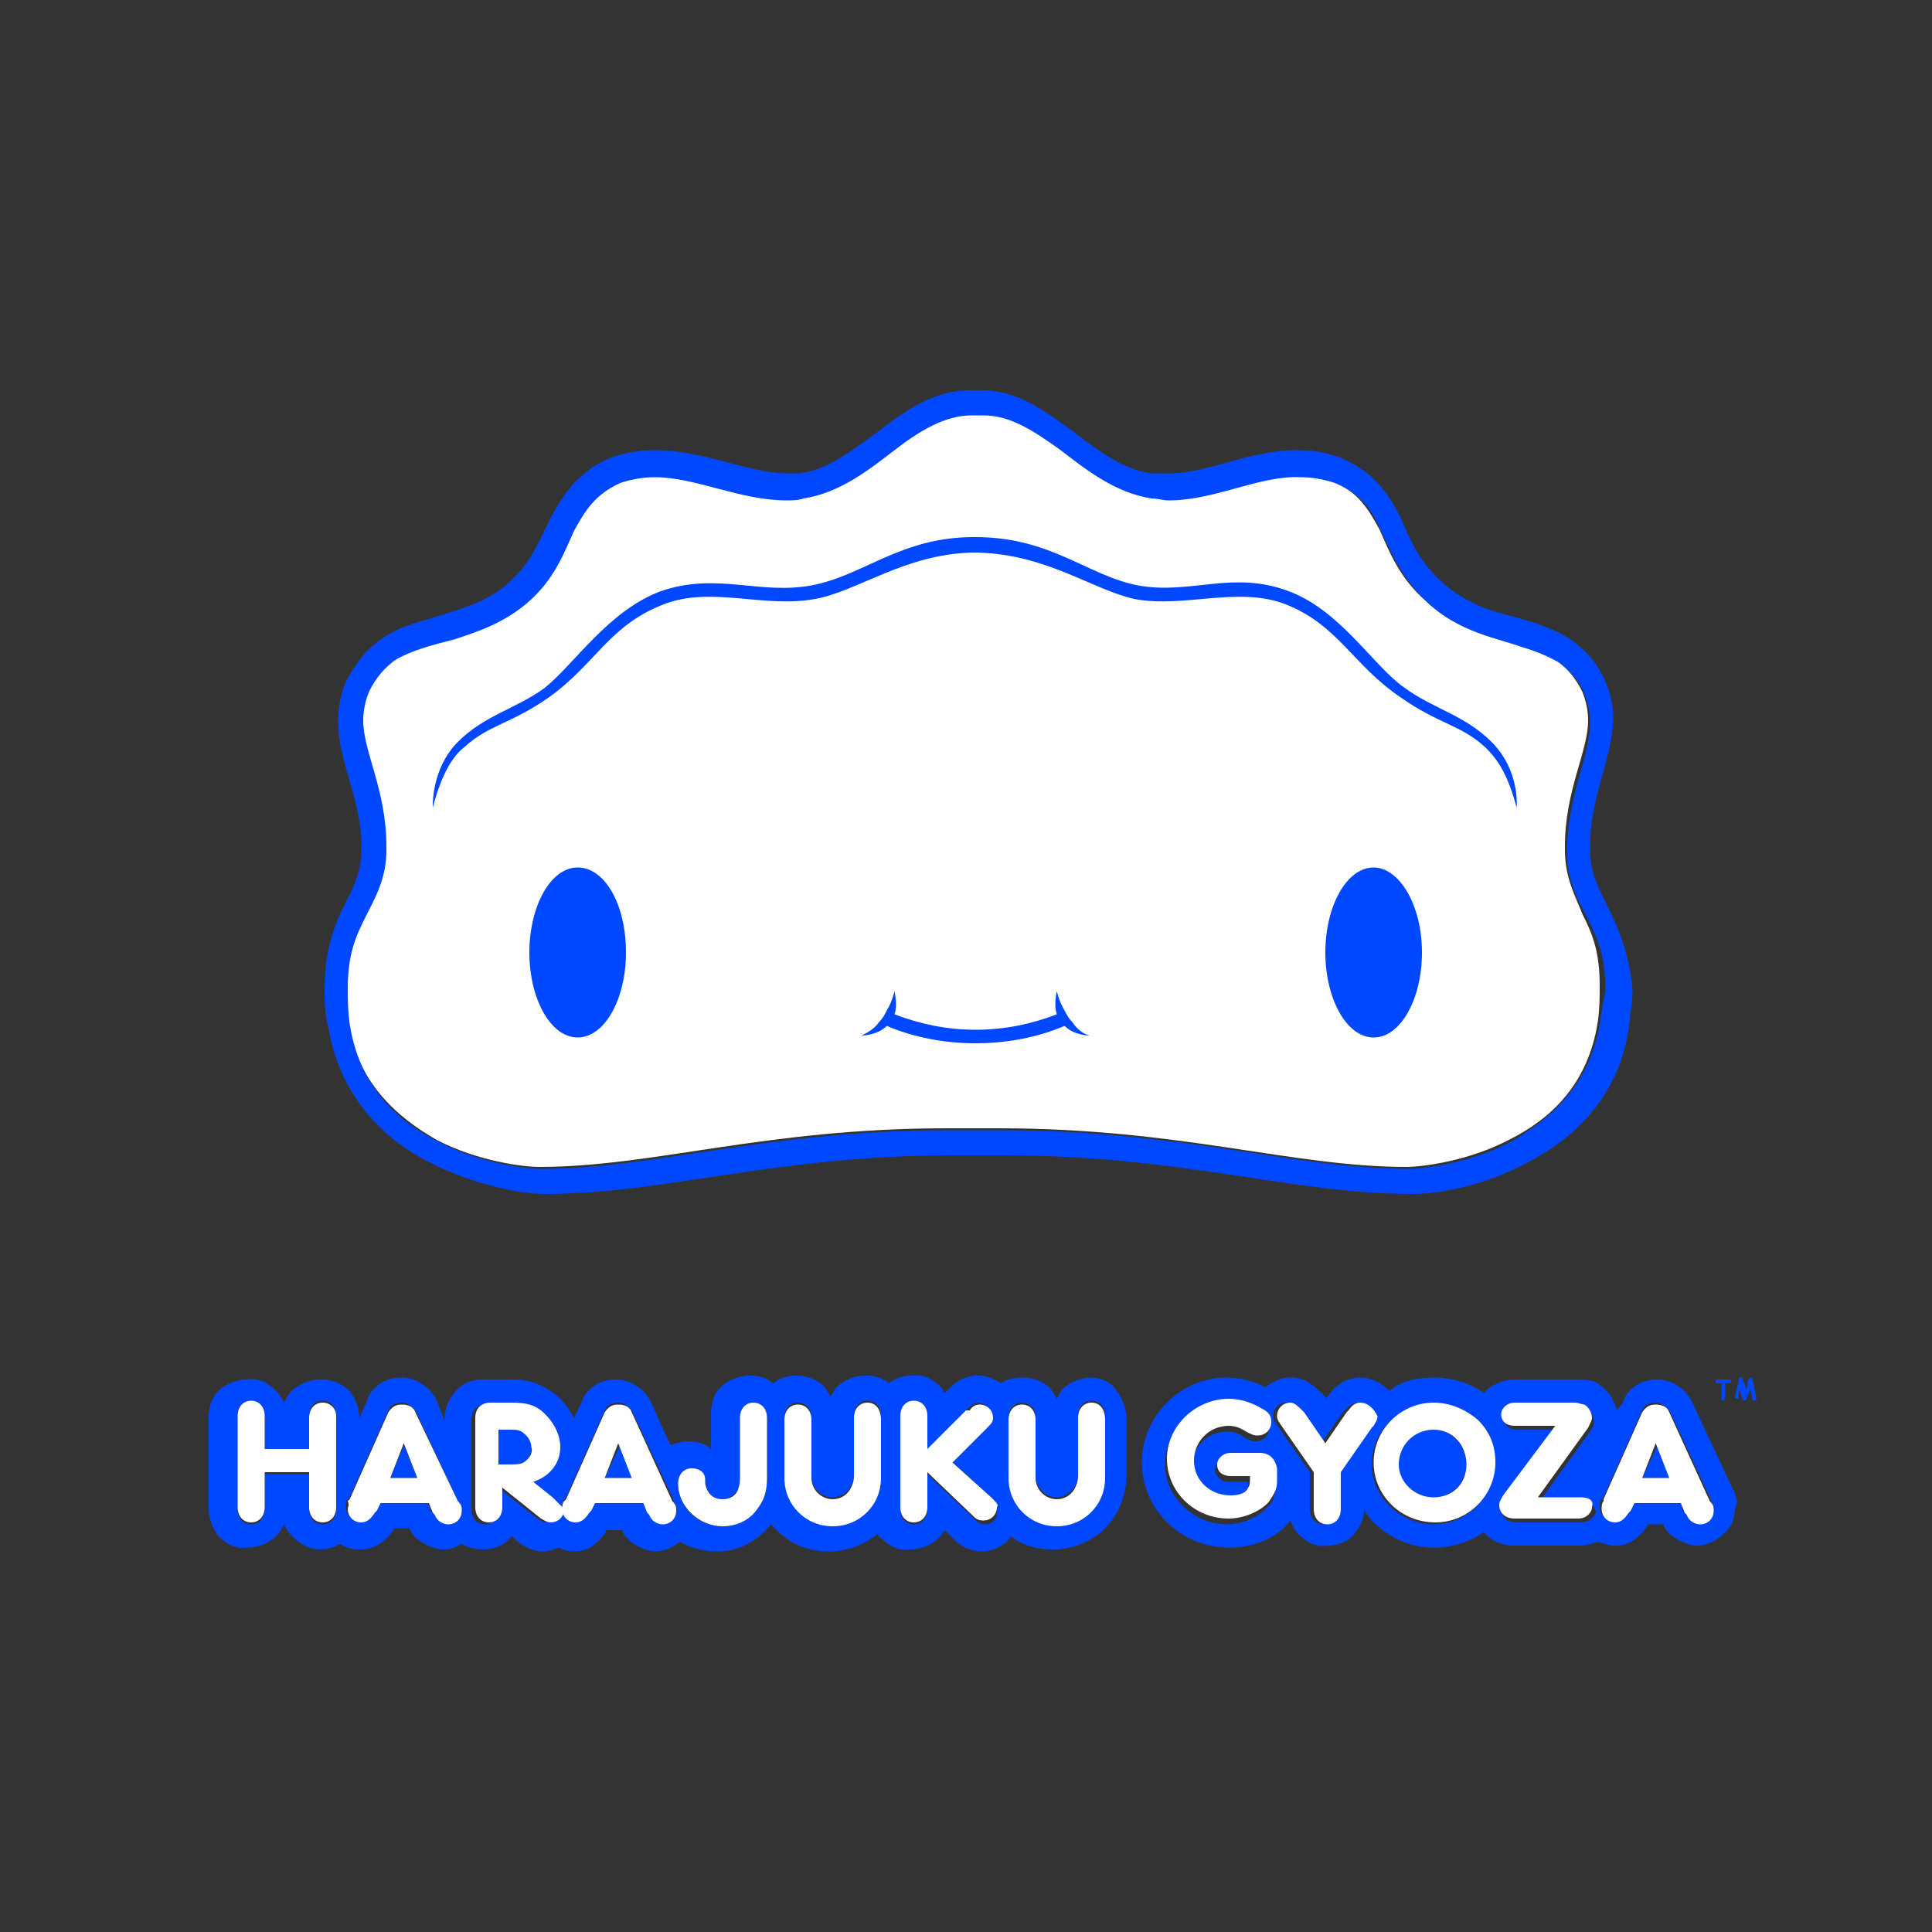
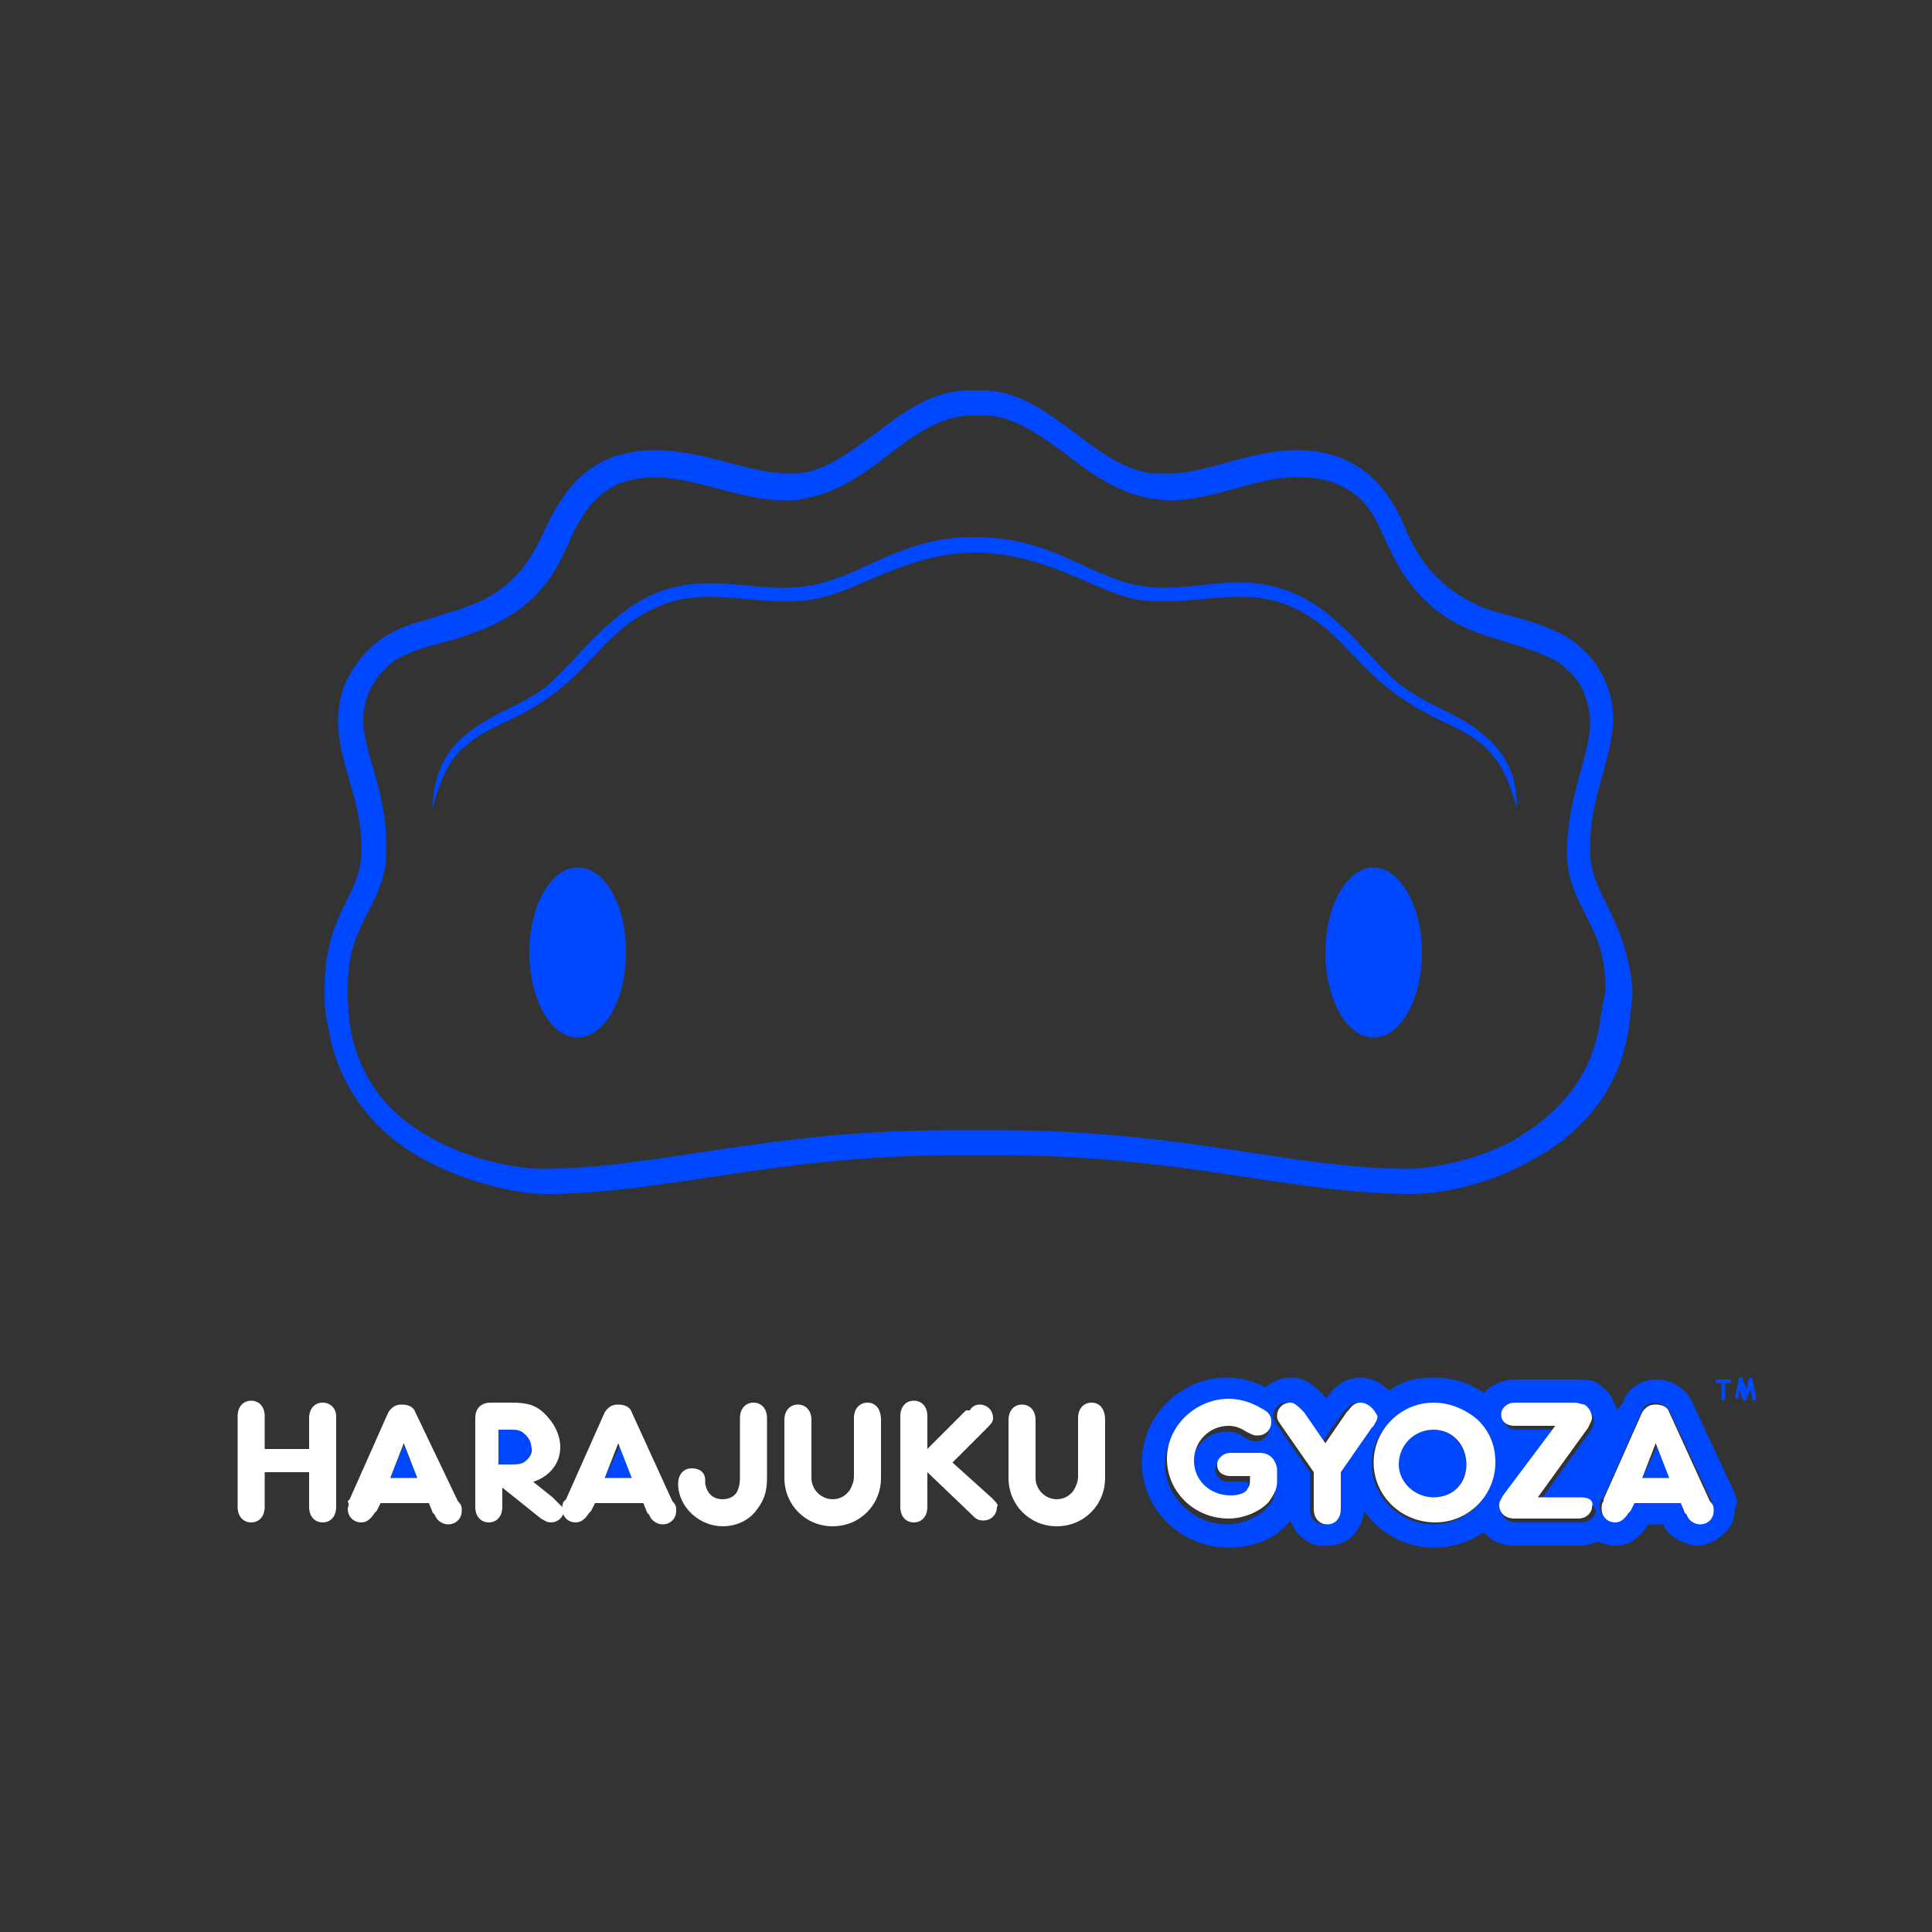
<svg xmlns="http://www.w3.org/2000/svg" version="1.1" id="harajuku-logo" x="0px" y="0px" viewBox="0 0 100 100" style="enable-background:new 0 0 100 100;" xml:space="preserve">
  <rect x="0" y="0" width="100" height="100" fill="#333333" stroke="none" />
  <style type="text/css">
	.st0{fill:#FFFFFF;}
	.st1{fill:#0048FF;}
</style>
  <g>
-     <path class="st0" d="M81,44c0-0.1,0-0.1,0-0.2c0-2.9,1.2-4.9,1.2-6.5c0-0.5-0.1-1-0.3-1.5c-0.4-0.8-0.8-1.2-1.3-1.6   c-0.5-0.4-1.2-0.6-1.9-0.8c-1.5-0.4-3.3-0.8-4.9-2.3c-1.4-1.2-1.9-2.6-2.4-3.7c-0.6-1.1-1.1-1.9-2.4-2.5c-0.6-0.2-1.2-0.3-1.8-0.3   c-2.1,0-4.4,1.2-6.8,1.2c-0.3,0-0.6,0-0.9-0.1c-1.9-0.3-3.4-1.5-4.7-2.5c-1.3-1-2.6-1.8-4-1.8c-0.1,0-0.5,0-0.6,0   c-1.4,0-2.6,0.8-4,1.8c-1.3,1-2.8,2.2-4.7,2.5c-0.3,0-0.6,0.1-0.9,0.1c-2.4,0-4.7-1.3-6.8-1.2c-0.6,0-1.2,0.1-1.8,0.3   c-1.4,0.6-1.9,1.4-2.4,2.5c-0.5,1.1-1.1,2.5-2.4,3.7c-1.2,1.1-2.6,1.6-3.8,1.9c-1.2,0.4-2.3,0.6-3.1,1.1c-0.5,0.4-1,0.8-1.3,1.6   c-0.2,0.5-0.3,1-0.3,1.5c0,1.7,1.1,3.6,1.2,6.5c0,0.1,0,0.1,0,0.2c0,1.5-0.6,2.5-1.1,3.5c-0.5,1-0.9,1.9-0.9,3.7   c0,0.5,0,1.1,0.1,1.8c0.5,3.1,2.5,4.9,4.6,6.1c2.1,1.1,4.5,1.4,5.3,1.4c5.9,0,11.7-2,21.1-2c0.5,0,2.3,0,2.7,0c9.4,0,15.2,2,21.1,2   c0.8,0,3.2-0.3,5.3-1.4c2.2-1.1,4.1-2.9,4.6-6.1c0.1-0.7,0.1-1.3,0.1-1.9c0-1.8-0.4-2.7-0.9-3.7C81.6,46.5,81,45.5,81,44z" />
    <path class="st1" d="M83.2,46.9c-0.5-1-0.9-1.8-0.9-2.9c0-0.1,0-0.1,0-0.2c0-2.5,1.1-4.4,1.2-6.5c0-0.7-0.1-1.3-0.4-2   c-0.4-1-1.1-1.7-1.8-2.2c-1.1-0.7-2.3-1-3.4-1.3c-1.2-0.3-2.3-0.8-3.3-1.7c-1.1-1-1.6-2.1-2.1-3.3c-0.6-1.2-1.4-2.4-3.1-3.1   c-0.8-0.3-1.5-0.4-2.3-0.4c-2.5,0-4.8,1.3-6.8,1.2c-0.2,0-0.4,0-0.7,0c-1.5-0.2-2.8-1.2-4.1-2.2c-1.4-1-2.8-2.1-4.7-2.1   c-0.1,0-0.5,0-0.6,0c-1.9,0-3.4,1.1-4.7,2.1c-1.4,1-2.6,2-4.1,2.2c-0.2,0-0.4,0-0.7,0c-1.9,0-4.3-1.2-6.8-1.2   c-0.7,0-1.5,0.1-2.3,0.4c-1.7,0.7-2.5,2-3.1,3.1c-0.6,1.2-1,2.3-2.1,3.3c-1.3,1.2-2.9,1.5-4.4,2c-0.8,0.2-1.6,0.5-2.3,1   c-0.7,0.5-1.3,1.2-1.8,2.2c-0.3,0.7-0.4,1.4-0.4,2c0,2.2,1.2,4,1.2,6.5c0,0.1,0,0.1,0,0.2c0,1.2-0.4,1.9-0.9,2.9   c-0.5,1-1,2.3-1,4.3c0,0.6,0,1.3,0.2,2c0.6,3.6,2.9,5.8,5.3,7c2.4,1.2,4.8,1.6,5.9,1.6c6.2,0,11.9-2,21.1-2c0.5,0,2.3,0,2.7,0   c9.2,0,14.9,2,21.1,2c1.1,0,3.5-0.3,5.9-1.6c2.4-1.2,4.8-3.4,5.3-7c0.1-0.8,0.2-1.4,0.2-2C84.3,49.2,83.7,47.9,83.2,46.9z M82.8,53   c-0.5,3.1-2.5,4.9-4.6,6.1c-2.1,1.1-4.5,1.4-5.3,1.4c-5.9,0-11.7-2-21.1-2c-0.5,0-2.3,0-2.7,0c-9.4,0-15.2,2-21.1,2   c-0.8,0-3.2-0.3-5.3-1.4c-2.2-1.1-4.1-2.9-4.6-6.1C18,52.3,18,51.7,18,51.2c0-1.8,0.4-2.7,0.9-3.7c0.5-1,1.1-2,1.1-3.5   c0-0.1,0-0.1,0-0.2c0-2.9-1.2-4.9-1.2-6.5c0-0.5,0.1-1,0.3-1.5c0.4-0.8,0.8-1.2,1.3-1.6c0.8-0.5,1.9-0.8,3.1-1.1   c1.2-0.4,2.5-0.8,3.8-1.9c1.4-1.2,1.9-2.6,2.4-3.7c0.6-1.1,1.1-1.9,2.4-2.5c0.6-0.2,1.2-0.3,1.8-0.3c2.1,0,4.4,1.2,6.8,1.2   c0.3,0,0.6,0,0.9-0.1c1.9-0.3,3.4-1.5,4.7-2.5c1.3-1,2.6-1.8,4-1.8c0.1,0,0.5,0,0.6,0c1.4,0,2.6,0.8,4,1.8c1.3,1,2.8,2.2,4.7,2.5   c0.3,0,0.6,0.1,0.9,0.1c2.4,0,4.7-1.3,6.8-1.2c0.6,0,1.2,0.1,1.8,0.3c1.4,0.6,1.9,1.4,2.4,2.5c0.5,1.1,1.1,2.5,2.4,3.7   c1.6,1.5,3.5,1.8,4.9,2.3c0.7,0.2,1.4,0.5,1.9,0.8c0.5,0.4,1,0.8,1.3,1.6c0.2,0.5,0.3,1,0.3,1.5c0,1.7-1.1,3.6-1.2,6.5   c0,0.1,0,0.1,0,0.2c0,1.5,0.6,2.5,1.1,3.5c0.5,1,0.9,1.9,0.9,3.7C83,51.7,82.9,52.3,82.8,53z" />
    <path class="st1" d="M77.2,38.4c-1.4-1.4-3-1.7-4.5-2.8c-1.6-1.1-3.3-4-6-5c-2.9-1.1-5.1,0.2-7.8-0.3c-2.6-0.5-4.5-2.5-8.4-2.5   c0,0-0.1,0-0.1,0c-3.8,0-5.7,2-8.4,2.5c-2.7,0.5-4.9-0.7-7.8,0.3c-2.7,1-4.5,3.8-6,5c-1.5,1.1-3.1,1.4-4.5,2.8   c-1.4,1.4-1.3,3.4-1.3,3.4c0.5-1.9,1.1-2.7,1.6-3.1c1.3-1.2,2.4-1.2,4.4-2.6c2.4-1.7,3.1-3.7,5.9-4.8c2.5-1,5.2,0.2,7.9-0.3   c2.2-0.4,4.6-2.3,8.1-2.4c0.1,0,0.2,0,0.3,0c3.6,0.1,5.9,1.9,8.1,2.4c2.6,0.5,5.4-0.7,7.9,0.3c2.7,1.1,3.4,3.1,5.9,4.8   c2,1.4,3.1,1.4,4.4,2.6c0.5,0.5,1.1,1.2,1.6,3.1C78.5,41.8,78.7,39.9,77.2,38.4z" />
-     <path class="st1" d="M55.5,52.9c-0.2-0.2-0.3-0.4-0.4-0.6c-0.3-0.5-0.4-1-0.4-1c-0.1,0.5-0.1,0.9,0,1.2c-1.3,0.5-2.7,0.8-4.2,0.8   c-1.5,0-2.9-0.3-4.2-0.8c0.1-0.3,0.1-0.7,0-1.2c0,0-0.1,0.5-0.4,1c-0.1,0.2-0.2,0.4-0.4,0.6c-0.2,0.3-0.5,0.5-0.9,0.7   c0,0,0.8,0,1.3-0.5c1.4,0.6,3,0.9,4.6,0.9c1.6,0,3.2-0.3,4.6-0.9c0.5,0.5,1.3,0.5,1.3,0.5C56,53.5,55.7,53.2,55.5,52.9z" />
    <g>
      <path class="st1" d="M32.4,49.3c0,2.4-1.1,4.4-2.5,4.4c-1.4,0-2.5-2-2.5-4.4c0-2.4,1.1-4.4,2.5-4.4C31.3,44.9,32.4,46.8,32.4,49.3    z" />
      <path class="st1" d="M73.6,49.3c0,2.4-1.1,4.4-2.5,4.4c-1.4,0-2.5-2-2.5-4.4c0-2.4,1.1-4.4,2.5-4.4C72.4,44.9,73.6,46.8,73.6,49.3    z" />
    </g>
    <g>
-       <path class="st1" d="M56.5,71.3c-0.5,0-1.1,0.2-1.5,0.6c-0.1,0.1-0.2,0.3-0.3,0.5c-0.1-0.2-0.2-0.3-0.3-0.5    c-0.4-0.4-0.9-0.6-1.5-0.6c-0.4,0-0.8,0.1-1.1,0.3c-0.3-0.2-0.7-0.4-1.2-0.4c-0.6,0-1.1,0.3-1.4,0.6l0,0l-0.1,0.1l-0.2,0.2    c-0.1-0.1-0.1-0.2-0.2-0.3c-0.4-0.4-0.9-0.7-1.5-0.6c-0.4,0-0.8,0.1-1.2,0.4c-0.3-0.3-0.8-0.4-1.2-0.4c-0.5,0-1.1,0.2-1.5,0.6    c-0.1,0.1-0.2,0.3-0.3,0.5c-0.1-0.2-0.2-0.3-0.3-0.5c-0.4-0.4-0.9-0.6-1.5-0.6c-0.4,0-0.8,0.1-1.2,0.4c-0.3-0.3-0.8-0.4-1.2-0.4    c-0.5,0-1.1,0.2-1.5,0.6c-0.4,0.4-0.5,0.9-0.5,1.4v0.2V75c-0.3-0.3-0.8-0.4-1.2-0.4c-0.3,0-0.6,0.1-0.9,0.2l-1-2.2    c-0.3-0.7-1.1-1.2-1.8-1.2c-0.4,0-0.8,0.1-1.1,0.3c-0.3,0.2-0.6,0.5-0.7,0.9l-0.4,0.8c-0.3-0.6-0.7-1.1-1.2-1.4    c-0.3-0.2-0.7-0.4-1.1-0.5c-0.4-0.1-0.8-0.1-1.2-0.1h-0.9h-0.2c-0.5,0-1.1,0.1-1.5,0.6c-0.4,0.4-0.6,1-0.6,1.5v0v0l-0.4-1    c-0.3-0.7-1.1-1.2-1.8-1.2c-0.4,0-0.8,0.1-1.1,0.3c-0.3,0.2-0.6,0.5-0.7,0.9l-0.4,0.9v0c0-0.5-0.2-1-0.5-1.4    c-0.4-0.4-0.9-0.6-1.5-0.6c-0.5,0-1.1,0.2-1.5,0.6c-0.2,0.2-0.3,0.4-0.4,0.6c-0.1-0.2-0.2-0.4-0.4-0.6c-0.4-0.4-0.9-0.7-1.5-0.6    c-0.5,0-1.1,0.2-1.5,0.6c-0.4,0.4-0.5,0.9-0.5,1.4v4.7c0,0.5,0.2,1,0.5,1.4c0.4,0.4,0.9,0.7,1.5,0.6c0.5,0,1.1-0.2,1.5-0.6    c0.2-0.2,0.3-0.4,0.4-0.6c0.1,0.2,0.2,0.4,0.4,0.6c0.4,0.4,0.9,0.7,1.5,0.7c0,0,0,0,0,0c0.3,0,0.7-0.1,1-0.3    c0.3,0.2,0.6,0.3,1,0.3c0.4,0,0.8-0.1,1.2-0.4c0.3-0.2,0.5-0.5,0.6-0.7h0.8c0.1,0.3,0.3,0.5,0.6,0.7c0.3,0.2,0.8,0.4,1.1,0.4h0    c0.4,0,0.7-0.1,1-0.3c0.3,0.2,0.7,0.3,1.1,0.3c0,0,0,0,0,0c0.5,0,1.1-0.2,1.4-0.6c0,0,0.1-0.1,0.1-0.1l0.3,0.3l0,0    c0.3,0.2,0.7,0.5,1.3,0.5c0.3,0,0.6-0.1,0.8-0.2c0.2,0.1,0.5,0.2,0.8,0.2c0.4,0,0.8-0.1,1.1-0.4c0.3-0.2,0.5-0.5,0.6-0.7h0.8    c0.1,0.3,0.3,0.5,0.6,0.7c0.3,0.2,0.8,0.4,1.1,0.4h0c0.5,0,0.9-0.2,1.3-0.5c0.5,0.3,1.2,0.5,1.9,0.5c0,0,0,0,0,0    c1.1,0,2.1-0.5,2.8-1.4c0.1,0.1,0.2,0.2,0.3,0.3c0.7,0.7,1.6,1.1,2.7,1.1h0c0.9,0,1.8-0.3,2.5-0.9c0.1,0.1,0.1,0.2,0.2,0.2    c0.4,0.4,0.9,0.7,1.5,0.6c0.5,0,1.1-0.2,1.5-0.6c0.1-0.1,0.2-0.3,0.3-0.4l0.4,0.4l0.1,0.1c0.3,0.3,0.8,0.6,1.4,0.6h0    c0.5,0,1-0.2,1.4-0.6c0,0,0.1-0.1,0.1-0.2c0.6,0.5,1.4,0.7,2.2,0.7h0c1,0,2-0.4,2.7-1.1c0.7-0.7,1.1-1.7,1.1-2.7v-2.8v-0.2    c0-0.5-0.2-1-0.5-1.4C57.6,71.6,57,71.3,56.5,71.3z M17.4,73.6v4.3v0.2c0,0.5-0.3,0.8-0.7,0.8c-0.4,0-0.7-0.3-0.7-0.8v-0.2v-1.6    h-2.3v1.6v0.2c0,0.5-0.3,0.8-0.7,0.8c-0.4,0-0.7-0.3-0.7-0.8v-0.2v-4.3v-0.2c0-0.5,0.3-0.8,0.7-0.8c0.4,0,0.7,0.3,0.7,0.8v0.2V75    H16v-1.5v-0.2c0-0.5,0.3-0.8,0.7-0.8c0.4,0,0.7,0.3,0.7,0.8V73.6z M23.1,78.8c-0.3,0-0.5-0.2-0.7-0.5l-0.1-0.1l-0.2-0.5h-2.5    l-0.2,0.4l-0.1,0.1c-0.2,0.3-0.4,0.5-0.7,0.5c-0.4,0-0.7-0.3-0.7-0.7c0-0.1,0-0.3,0.1-0.4l0.1-0.1l2-4.5c0.1-0.3,0.4-0.4,0.7-0.4    c0.3,0,0.5,0.2,0.7,0.4l2.1,4.5c0.1,0.3,0.2,0.4,0.2,0.5C23.8,78.5,23.4,78.8,23.1,78.8z M28.3,78.8c-0.2,0-0.3-0.1-0.5-0.2    l-2-1.6v0.9v0.2c0,0.5-0.3,0.8-0.7,0.8c-0.4,0-0.7-0.3-0.7-0.8v-0.2v-4.2v-0.2c0-0.5,0.3-0.8,0.8-0.8h0.2h0.9    c0.7,0,1.2,0.1,1.5,0.4c0.6,0.4,1,1.1,1,1.9c0,0.9-0.5,1.5-1.4,1.8l1,0.8c0.3,0.2,0.4,0.4,0.4,0.6C29,78.5,28.7,78.8,28.3,78.8z     M34.3,78.8c-0.3,0-0.5-0.2-0.7-0.5l-0.1-0.1l-0.2-0.5h-2.5l-0.2,0.4l-0.1,0.1c-0.2,0.3-0.4,0.5-0.7,0.5c-0.4,0-0.7-0.3-0.7-0.7    c0-0.1,0-0.3,0.1-0.4l0.1-0.1l2-4.5c0.1-0.3,0.4-0.4,0.7-0.4c0.3,0,0.5,0.2,0.7,0.4l2.1,4.5c0.1,0.3,0.2,0.4,0.2,0.5    C35,78.5,34.6,78.8,34.3,78.8z M39.7,73.6v2.9c0,0.7-0.1,1.1-0.5,1.6c-0.5,0.6-1.1,0.9-1.8,0.9c-1.3,0-2.3-1-2.3-2.2    c0-0.5,0.3-0.8,0.7-0.8c0.4,0,0.6,0.3,0.7,0.6l0,0.2c0.1,0.5,0.4,0.8,0.9,0.8c0.3,0,0.6-0.2,0.8-0.5c0.1-0.2,0.1-0.3,0.1-0.8v-2.7    v-0.2c0-0.5,0.3-0.8,0.7-0.8c0.4,0,0.7,0.3,0.7,0.8V73.6z M45.6,73.6v2.8c0,1.4-1.1,2.5-2.5,2.5c-1.4,0-2.5-1.1-2.5-2.5v-2.8v-0.2    c0-0.5,0.3-0.8,0.7-0.8c0.4,0,0.7,0.3,0.7,0.8v0.2v2.8c0,0.6,0.5,1.1,1.1,1.1c0.3,0,0.7-0.2,0.9-0.5c0.1-0.2,0.2-0.4,0.2-0.7v-2.8    v-0.2c0-0.5,0.3-0.8,0.7-0.8c0.4,0,0.7,0.3,0.7,0.8V73.6z M51,78.9c-0.2,0-0.4-0.1-0.5-0.2l-0.1-0.1L48,76.3v1.6v0.2    c0,0.5-0.3,0.8-0.7,0.8c-0.4,0-0.7-0.3-0.7-0.8v-0.2v-4.3v-0.2c0-0.5,0.3-0.8,0.7-0.8c0.4,0,0.7,0.3,0.7,0.8v0.2V75l2-2l0.1-0.1    c0.2-0.2,0.4-0.3,0.5-0.3c0.4,0,0.7,0.3,0.7,0.7c0,0.2-0.1,0.4-0.4,0.6l-1.7,1.7l2,1.8c0.3,0.3,0.4,0.4,0.4,0.7    C51.7,78.5,51.4,78.9,51,78.9z M57.2,73.6v2.8c0,1.4-1.1,2.5-2.5,2.5c-1.4,0-2.5-1.1-2.5-2.5v-2.8v-0.2c0-0.5,0.3-0.8,0.7-0.8    c0.4,0,0.7,0.3,0.7,0.8v0.2v2.8c0,0.6,0.5,1.1,1.1,1.1c0.3,0,0.7-0.2,0.9-0.5c0.1-0.2,0.2-0.4,0.2-0.7v-2.8v-0.2    c0-0.5,0.3-0.8,0.7-0.8c0.4,0,0.7,0.3,0.7,0.8V73.6z" />
      <polygon class="st1" points="31.3,76.5 32.8,76.5 32.1,74.8   " />
      <polygon class="st1" points="20.2,76.5 21.6,76.5 20.9,74.8   " />
      <path class="st1" d="M27.1,74.1C26.9,74,26.8,74,26.3,74h-0.5v1.8h0.5c0.4,0,0.6,0,0.8-0.1c0.3-0.2,0.4-0.5,0.4-0.8    C27.6,74.6,27.4,74.2,27.1,74.1z" />
    </g>
    <g>
      <g>
        <path class="st1" d="M89.9,77.6c-0.1-0.2-0.1-0.4-0.2-0.5l-2.1-4.5c-0.3-0.7-1.1-1.2-1.8-1.2c-0.4,0-0.8,0.1-1.1,0.3     c-0.3,0.2-0.6,0.5-0.7,0.9L83.7,73c-0.1-0.3-0.2-0.5-0.3-0.7c-0.2-0.3-0.5-0.6-0.9-0.8c-0.4-0.1-0.7-0.1-1-0.1h-3.1     c-0.5,0-1,0.2-1.4,0.5c-0.1,0.1-0.1,0.1-0.2,0.2c-0.7-0.5-1.6-0.8-2.6-0.8c-0.9,0-1.7,0.2-2.3,0.7c0,0,0-0.1-0.1-0.1     c-0.3-0.3-0.8-0.6-1.4-0.6c-0.3,0-0.7,0.1-1,0.3c-0.3,0.2-0.5,0.4-0.6,0.6l0,0l-0.1,0.1l0,0l-0.1,0.1l0-0.1l-0.1-0.1l0,0l0,0     c-0.2-0.2-0.4-0.4-0.7-0.6c-0.3-0.2-0.6-0.3-1-0.3c-0.5,0-0.9,0.2-1.3,0.5c-0.6-0.3-1.3-0.5-2-0.5c-1.2,0-2.3,0.5-3.1,1.3     c-0.8,0.8-1.3,1.9-1.3,3.1c0,2.4,2,4.4,4.5,4.4c0.6,0,1.2-0.1,1.7-0.3c0.5-0.2,1-0.5,1.4-1c0,0,0.1-0.1,0.1-0.1     c0.1,0.3,0.2,0.5,0.4,0.7c0.4,0.4,0.9,0.7,1.5,0.6c0,0,0,0,0,0c0.5,0,1.1-0.2,1.4-0.6c0.3-0.4,0.5-0.8,0.5-1.2     c0.2,0.2,0.3,0.4,0.5,0.6c0.8,0.8,1.9,1.3,3.1,1.3h0c1,0,1.9-0.3,2.6-0.8c0.1,0.1,0.2,0.2,0.2,0.2c0.4,0.4,1,0.5,1.4,0.5h3.4     c0.3,0,0.6-0.1,0.9-0.2c0.3,0.1,0.6,0.2,0.9,0.2c0.4,0,0.8-0.1,1.1-0.4c0.3-0.2,0.5-0.5,0.6-0.7h0.8c0.1,0.3,0.3,0.5,0.6,0.7     c0.3,0.2,0.8,0.4,1.1,0.4h0c0.5,0,1-0.2,1.4-0.6c0.4-0.3,0.6-0.8,0.6-1.4C89.9,78,89.9,77.8,89.9,77.6z M66,76.2V77     c0,0.4-0.1,0.8-0.4,1c-0.4,0.5-1.3,0.9-2.1,0.9c-1.7,0-3.2-1.4-3.2-3.1c0-1.7,1.4-3.1,3.2-3.1c0.6,0,1.2,0.2,1.7,0.5     c0.3,0.2,0.5,0.4,0.5,0.7c0,0.4-0.3,0.7-0.7,0.7c-0.2,0-0.2,0-0.6-0.2c-0.2-0.2-0.6-0.3-0.9-0.3c-1,0-1.8,0.8-1.8,1.8     c0,1,0.8,1.8,1.9,1.8c0.5,0,0.8-0.2,0.9-0.4c0.1-0.1,0.1-0.3,0.1-0.5c0,0,0-0.1,0-0.1h-0.9h-0.1c-0.4,0-0.7-0.3-0.7-0.6     c0-0.4,0.3-0.6,0.7-0.6h0.1H65h0.2c0.5,0,0.8,0.3,0.8,0.8V76.2z M70.8,73.9l-1.6,2.3v1.7v0.2c0,0.5-0.3,0.8-0.7,0.8     c-0.4,0-0.7-0.3-0.7-0.8v-0.2v-1.7l-1.6-2.3c-0.2-0.3-0.3-0.4-0.3-0.6c0-0.4,0.3-0.7,0.7-0.7c0.2,0,0.4,0.1,0.6,0.4l0.1,0.1     l1.1,1.6l1.1-1.6l0.1-0.1c0.2-0.2,0.4-0.4,0.6-0.4c0.4,0,0.7,0.3,0.7,0.7c0,0.1-0.1,0.3-0.2,0.5L70.8,73.9z M74.2,78.9     c-1.7,0-3.2-1.4-3.2-3.1c0-1.7,1.4-3.1,3.1-3.1c0.8,0,1.6,0.3,2.2,0.9c0.6,0.6,0.9,1.4,0.9,2.2C77.4,77.5,75.9,78.9,74.2,78.9z      M81.8,78.8h-0.1h-3.2c-0.5,0-0.8-0.3-0.8-0.7c0-0.2,0-0.3,0.2-0.5l2.7-3.6h-2h-0.1c-0.4,0-0.7-0.3-0.7-0.6     c0-0.4,0.3-0.6,0.7-0.6h0.1h3c0.3,0,0.4,0,0.5,0.1c0.2,0.1,0.4,0.4,0.4,0.7c0,0.2-0.1,0.3-0.2,0.5l-2.6,3.6h2.1h0.1     c0.4,0,0.7,0.3,0.7,0.6C82.5,78.5,82.3,78.8,81.8,78.8z M87.9,78.8c-0.3,0-0.5-0.2-0.7-0.5l-0.1-0.1L87,77.7h-2.5l-0.2,0.4     l-0.1,0.1c-0.2,0.3-0.4,0.5-0.7,0.5c-0.4,0-0.7-0.3-0.7-0.7c0-0.1,0-0.3,0.1-0.4l0.1-0.1l2-4.5c0.1-0.3,0.4-0.4,0.7-0.4     c0.3,0,0.5,0.2,0.7,0.4l2.1,4.5c0.1,0.3,0.2,0.4,0.2,0.5C88.7,78.5,88.3,78.8,87.9,78.8z" />
        <polygon class="st1" points="85,76.5 86.5,76.5 85.8,74.8    " />
        <path class="st1" d="M74.2,74c-1,0-1.8,0.8-1.8,1.8c0,1,0.8,1.7,1.8,1.7c1,0,1.7-0.8,1.7-1.7S75.2,74,74.2,74z" />
      </g>
      <g>
        <g>
          <path class="st0" d="M16.7,72.6c-0.4,0-0.7,0.3-0.7,0.8v0.2V75h-2.3v-1.5v-0.2c0-0.5-0.3-0.8-0.7-0.8c-0.4,0-0.7,0.3-0.7,0.8      v0.2v4.3v0.2c0,0.5,0.3,0.8,0.7,0.8c0.4,0,0.7-0.3,0.7-0.8v-0.2v-1.6H16v1.6v0.2c0,0.5,0.3,0.8,0.7,0.8c0.4,0,0.7-0.3,0.7-0.8      v-0.2v-4.3v-0.2C17.4,72.9,17.1,72.6,16.7,72.6z" />
          <path class="st0" d="M21.5,73.1c-0.1-0.3-0.4-0.4-0.7-0.4c-0.3,0-0.5,0.1-0.7,0.4l-2,4.5l-0.1,0.1C18.1,77.9,18,78,18,78.1      c0,0.4,0.3,0.7,0.7,0.7c0.3,0,0.5-0.2,0.7-0.5l0.1-0.1l0.2-0.4h2.5l0.2,0.5l0.1,0.1c0.1,0.3,0.4,0.5,0.7,0.5      c0.4,0,0.7-0.3,0.7-0.7c0-0.2,0-0.3-0.2-0.5L21.5,73.1z M20.2,76.5l0.7-1.8l0.7,1.8H20.2z" />
          <path class="st0" d="M28.6,77.5l-1-0.8c0.9-0.3,1.4-1,1.4-1.8c0-0.7-0.4-1.4-1-1.9c-0.4-0.3-0.8-0.4-1.5-0.4h-0.9h-0.2      c-0.5,0-0.8,0.3-0.8,0.8v0.2v4.2v0.2c0,0.5,0.3,0.8,0.7,0.8c0.4,0,0.7-0.3,0.7-0.8v-0.2V77l2,1.6c0.2,0.1,0.3,0.2,0.5,0.2      c0.4,0,0.7-0.3,0.7-0.7C29,77.9,28.8,77.7,28.6,77.5z M27.1,75.7c-0.2,0.1-0.4,0.1-0.8,0.1h-0.5V74h0.5c0.4,0,0.5,0,0.7,0.1      c0.3,0.2,0.5,0.5,0.5,0.8C27.6,75.2,27.4,75.5,27.1,75.7z" />
          <path class="st0" d="M32.7,73.1c-0.1-0.3-0.4-0.4-0.7-0.4c-0.3,0-0.5,0.1-0.7,0.4l-2,4.5l-0.1,0.1c-0.1,0.1-0.1,0.3-0.1,0.4      c0,0.4,0.3,0.7,0.7,0.7c0.3,0,0.5-0.2,0.7-0.5l0.1-0.1l0.2-0.4h2.5l0.2,0.5l0.1,0.1c0.1,0.3,0.4,0.5,0.7,0.5      c0.4,0,0.7-0.3,0.7-0.7c0-0.2,0-0.3-0.2-0.5L32.7,73.1z M31.3,76.5l0.7-1.8l0.7,1.8H31.3z" />
          <path class="st0" d="M39,72.6c-0.4,0-0.7,0.3-0.7,0.8v0.2v2.7c0,0.4,0,0.5-0.1,0.8c-0.1,0.3-0.4,0.5-0.8,0.5      c-0.5,0-0.8-0.3-0.9-0.8l0-0.2c0-0.4-0.3-0.6-0.7-0.6c-0.4,0-0.7,0.3-0.7,0.8c0,1.2,1.1,2.2,2.3,2.2c0.7,0,1.4-0.3,1.8-0.9      c0.3-0.4,0.5-0.8,0.5-1.6v-2.9v-0.2C39.7,72.9,39.4,72.6,39,72.6z" />
          <path class="st0" d="M44.9,72.6c-0.4,0-0.7,0.3-0.7,0.8v0.2v2.8c0,0.3-0.1,0.5-0.2,0.7c-0.2,0.3-0.5,0.5-0.9,0.5      c-0.6,0-1.1-0.5-1.1-1.1v-2.8v-0.2c0-0.5-0.3-0.8-0.7-0.8c-0.4,0-0.7,0.3-0.7,0.8v0.2v2.8c0,1.4,1.1,2.5,2.5,2.5      c1.4,0,2.5-1.1,2.5-2.5v-2.8v-0.2C45.6,72.9,45.3,72.6,44.9,72.6z" />
          <path class="st0" d="M51.3,77.5l-2-1.8l1.7-1.7c0.3-0.3,0.4-0.4,0.4-0.6c0-0.4-0.3-0.7-0.7-0.7c-0.2,0-0.4,0.1-0.5,0.3L50,73      l-2,2v-1.5v-0.2c0-0.5-0.3-0.8-0.7-0.8c-0.4,0-0.7,0.3-0.7,0.8v0.2v4.3v0.2c0,0.5,0.3,0.8,0.7,0.8c0.4,0,0.7-0.3,0.7-0.8v-0.2      v-1.6l2.3,2.2l0.1,0.1c0.2,0.2,0.4,0.2,0.5,0.2c0.4,0,0.7-0.3,0.7-0.7C51.7,77.9,51.6,77.8,51.3,77.5z" />
          <path class="st0" d="M56.5,72.6c-0.4,0-0.7,0.3-0.7,0.8v0.2v2.8c0,0.3-0.1,0.5-0.2,0.7c-0.2,0.3-0.5,0.5-0.9,0.5      c-0.6,0-1.1-0.5-1.1-1.1v-2.8v-0.2c0-0.5-0.3-0.8-0.7-0.8c-0.4,0-0.7,0.3-0.7,0.8v0.2v2.8c0,1.4,1.1,2.5,2.5,2.5      c1.4,0,2.5-1.1,2.5-2.5v-2.8v-0.2C57.2,72.9,56.9,72.6,56.5,72.6z" />
        </g>
        <g>
          <path class="st0" d="M65.2,75.2H65h-1.2h-0.1c-0.4,0-0.7,0.3-0.7,0.6c0,0.4,0.3,0.6,0.7,0.6h0.1h0.9c0,0,0,0.1,0,0.1      c0,0.2,0,0.4-0.1,0.5c-0.1,0.3-0.5,0.4-0.9,0.4c-1.1,0-1.9-0.8-1.9-1.8c0-1,0.8-1.8,1.8-1.8c0.3,0,0.6,0.1,0.9,0.3      c0.4,0.2,0.4,0.2,0.6,0.2c0.4,0,0.7-0.3,0.7-0.7c0-0.3-0.1-0.5-0.5-0.7c-0.5-0.3-1.1-0.5-1.7-0.5c-1.7,0-3.2,1.4-3.2,3.1      c0,1.7,1.4,3.1,3.2,3.1c0.8,0,1.7-0.4,2.1-0.9c0.2-0.3,0.4-0.6,0.4-1v-0.8V76C66,75.5,65.7,75.2,65.2,75.2z" />
          <path class="st0" d="M70.4,72.6c-0.2,0-0.4,0.1-0.6,0.4l-0.1,0.1l-1.1,1.6l-1.1-1.6L67.4,73c-0.2-0.2-0.4-0.4-0.6-0.4      c-0.4,0-0.7,0.3-0.7,0.7c0,0.2,0.1,0.3,0.3,0.6l1.6,2.3v1.7v0.2c0,0.5,0.3,0.8,0.7,0.8c0.4,0,0.7-0.3,0.7-0.8v-0.2v-1.7l1.6-2.3      l0.1-0.1c0.1-0.2,0.2-0.3,0.2-0.5C71.1,72.9,70.8,72.6,70.4,72.6z" />
          <path class="st0" d="M74.2,72.6c-1.7,0-3.1,1.4-3.1,3.1c0,1.7,1.4,3.1,3.2,3.1c1.7,0,3.1-1.4,3.1-3.1c0-0.9-0.3-1.6-0.9-2.2      C75.8,72.9,75,72.6,74.2,72.6z M74.2,77.5c-1,0-1.8-0.8-1.8-1.7c0-1,0.8-1.8,1.8-1.8c1,0,1.7,0.8,1.7,1.8S75.2,77.5,74.2,77.5z" />
          <path class="st0" d="M81.8,77.5h-0.1h-2.1l2.6-3.6c0.1-0.2,0.2-0.4,0.2-0.5c0-0.3-0.2-0.6-0.4-0.7c-0.1,0-0.3-0.1-0.5-0.1h-3      h-0.1c-0.4,0-0.7,0.3-0.7,0.6c0,0.4,0.3,0.6,0.7,0.6h0.1h2l-2.7,3.6c-0.1,0.2-0.2,0.3-0.2,0.5c0,0.4,0.3,0.7,0.8,0.7h3.2h0.1      c0.4,0,0.7-0.3,0.7-0.6C82.5,77.7,82.3,77.5,81.8,77.5z" />
          <path class="st0" d="M86.4,73.1c-0.1-0.3-0.4-0.4-0.7-0.4c-0.3,0-0.5,0.1-0.7,0.4l-2,4.5L83,77.7c-0.1,0.1-0.1,0.3-0.1,0.4      c0,0.4,0.3,0.7,0.7,0.7c0.3,0,0.5-0.2,0.7-0.5l0.1-0.1l0.2-0.4H87l0.2,0.5l0.1,0.1c0.1,0.3,0.4,0.5,0.7,0.5      c0.4,0,0.7-0.3,0.7-0.7c0-0.2,0-0.3-0.2-0.5L86.4,73.1z M85,76.5l0.7-1.8l0.7,1.8H85z" />
        </g>
      </g>
    </g>
    <g>
      <path class="st1" d="M89.3,72.3L89.3,72.3c0,0.1-0.1,0.2-0.1,0.2c-0.1,0-0.1-0.1-0.1-0.1v0v-0.8h-0.2h0c-0.1,0-0.1,0-0.1-0.1    c0-0.1,0.1-0.1,0.1-0.1h0h0.6h0c0.1,0,0.1,0,0.1,0.1c0,0.1-0.1,0.1-0.1,0.1h0h-0.2V72.3z" />
      <path class="st1" d="M90.5,71.4c0-0.1,0.1-0.1,0.1-0.1c0.1,0,0.1,0,0.1,0.1l0.2,0.9l0,0c0,0,0,0,0,0.1c0,0.1-0.1,0.1-0.1,0.1    c-0.1,0-0.1,0-0.1-0.1l0,0l-0.1-0.5l-0.2,0.5l0,0c0,0.1-0.1,0.1-0.1,0.1c-0.1,0-0.1,0-0.1-0.1l-0.2-0.5L90,72.3l0,0    c0,0.1-0.1,0.1-0.1,0.1c-0.1,0-0.1-0.1-0.1-0.1c0,0,0,0,0,0l0,0l0.2-0.9c0-0.1,0.1-0.1,0.1-0.1c0.1,0,0.1,0,0.1,0.1l0.2,0.5    L90.5,71.4z" />
    </g>
  </g>
</svg>